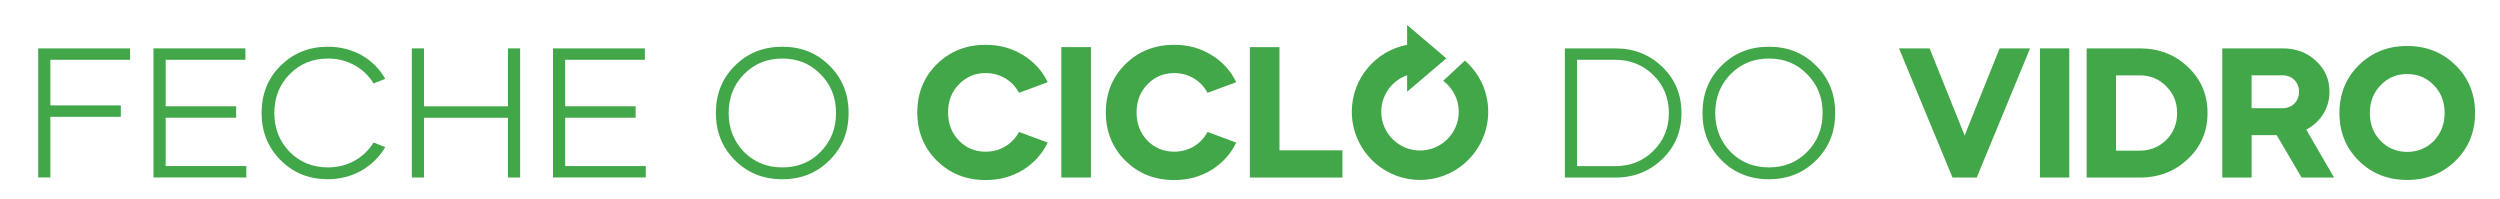
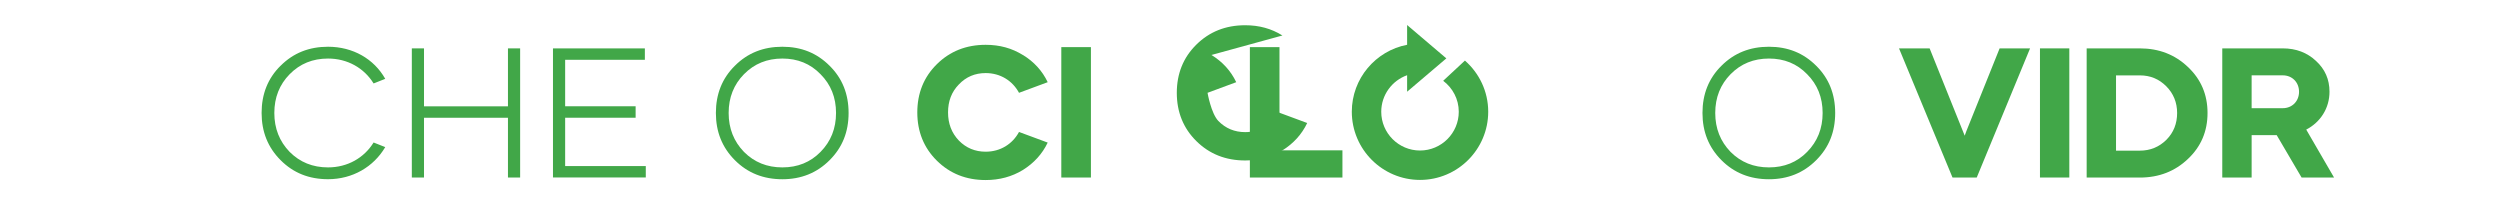
<svg xmlns="http://www.w3.org/2000/svg" id="Layer_1" data-name="Layer 1" viewBox="0 0 595.28 47.27">
  <defs>
    <style>
      .cls-1 {
        fill: #41a748;
      }
    </style>
  </defs>
  <g>
    <path class="cls-1" d="M348.81,14.43l-5.17,4.81c2.25,1.69,3.71,4.36,3.71,7.37,0,5.09-4.14,9.23-9.23,9.23-5.09,0-9.23-4.14-9.23-9.23,0-4.01,2.58-7.43,6.16-8.7v3.93s9.34-7.94,9.34-7.94l-9.34-7.94v4.7c-7.49,1.44-13.17,8.03-13.17,15.94,0,8.95,7.28,16.24,16.24,16.24s16.24-7.28,16.24-16.24c0-4.86-2.16-9.2-5.55-12.18Z" />
    <path class="cls-1" d="M243.57,13.09c2.62,1.6,4.61,3.77,5.9,6.48l-6.83,2.53c-1.55-2.88-4.44-4.7-7.94-4.7-2.53,0-4.66.89-6.39,2.71-1.73,1.77-2.57,3.99-2.57,6.65s.84,4.88,2.57,6.7c1.73,1.77,3.86,2.66,6.39,2.66,3.5,0,6.39-1.82,7.94-4.7l6.83,2.53c-1.29,2.71-3.28,4.88-5.9,6.52-2.62,1.6-5.59,2.4-8.87,2.4-4.66,0-8.52-1.55-11.62-4.61-3.1-3.06-4.66-6.92-4.66-11.49s1.55-8.43,4.66-11.49c3.1-3.06,6.96-4.61,11.62-4.61,3.33,0,6.25.8,8.87,2.44Z" />
    <path class="cls-1" d="M252.71,42.27V11.22h7.05v31.05h-7.05Z" />
-     <path class="cls-1" d="M288.46,13.09c2.62,1.6,4.61,3.77,5.9,6.48l-6.83,2.53c-1.55-2.88-4.44-4.7-7.94-4.7-2.53,0-4.66.89-6.39,2.71-1.73,1.77-2.57,3.99-2.57,6.65s.84,4.88,2.57,6.7c1.73,1.77,3.86,2.66,6.39,2.66,3.5,0,6.39-1.82,7.94-4.7l6.83,2.53c-1.29,2.71-3.28,4.88-5.9,6.52-2.62,1.6-5.59,2.4-8.87,2.4-4.66,0-8.52-1.55-11.62-4.61-3.1-3.06-4.66-6.92-4.66-11.49s1.55-8.43,4.66-11.49c3.1-3.06,6.96-4.61,11.62-4.61,3.33,0,6.25.8,8.87,2.44Z" />
+     <path class="cls-1" d="M288.46,13.09c2.62,1.6,4.61,3.77,5.9,6.48l-6.83,2.53s.84,4.88,2.57,6.7c1.73,1.77,3.86,2.66,6.39,2.66,3.5,0,6.39-1.82,7.94-4.7l6.83,2.53c-1.29,2.71-3.28,4.88-5.9,6.52-2.62,1.6-5.59,2.4-8.87,2.4-4.66,0-8.52-1.55-11.62-4.61-3.1-3.06-4.66-6.92-4.66-11.49s1.55-8.43,4.66-11.49c3.1-3.06,6.96-4.61,11.62-4.61,3.33,0,6.25.8,8.87,2.44Z" />
    <path class="cls-1" d="M304.66,11.22v24.57h14.99v6.48h-22.04V11.22h7.05Z" />
  </g>
  <g>
-     <path class="cls-1" d="M30.97,11.52v2.72H11.99v10.85h16.78v2.72H11.99v14.45h-2.9V11.52h21.88Z" />
-     <path class="cls-1" d="M58.43,11.52v2.72h-18.98v11.07h16.78v2.72h-16.78v11.51h19.2v2.72h-22.1V11.52h21.88Z" />
    <path class="cls-1" d="M66.82,15.65c3.03-3.03,6.77-4.52,11.29-4.52,5.93,0,10.94,2.9,13.62,7.64l-2.77,1.1c-2.28-3.69-6.24-5.93-10.85-5.93-3.65,0-6.68,1.23-9.14,3.73-2.42,2.46-3.65,5.54-3.65,9.23s1.23,6.77,3.65,9.27c2.46,2.46,5.49,3.69,9.14,3.69,4.61,0,8.57-2.24,10.85-5.93l2.77,1.1c-2.77,4.7-7.78,7.64-13.62,7.64-4.53,0-8.26-1.49-11.29-4.53-3.03-3.03-4.53-6.76-4.53-11.25s1.49-8.26,4.53-11.25Z" />
    <path class="cls-1" d="M98.06,42.28V11.52h2.9v13.8h19.99v-13.8h2.9v30.75h-2.9v-14.23h-19.99v14.23h-2.9Z" />
    <path class="cls-1" d="M153.55,11.52v2.72h-18.98v11.07h16.78v2.72h-16.78v11.51h19.2v2.72h-22.1V11.52h21.88Z" />
    <path class="cls-1" d="M174.99,15.65c3.03-3.03,6.77-4.52,11.29-4.52s8.21,1.49,11.25,4.52c3.03,2.99,4.53,6.72,4.53,11.25s-1.49,8.22-4.53,11.25c-3.03,3.03-6.77,4.53-11.25,4.53s-8.26-1.49-11.29-4.53c-3.03-3.03-4.53-6.76-4.53-11.25s1.49-8.26,4.53-11.25ZM173.5,26.9c0,3.69,1.23,6.77,3.65,9.27,2.46,2.46,5.49,3.69,9.14,3.69s6.68-1.23,9.09-3.69c2.46-2.5,3.69-5.58,3.69-9.27s-1.23-6.76-3.69-9.23c-2.42-2.5-5.45-3.73-9.09-3.73s-6.68,1.23-9.14,3.73c-2.42,2.46-3.65,5.54-3.65,9.23Z" />
-     <path class="cls-1" d="M372.61,42.28V11.52h11.99c4.48,0,8.21,1.49,11.25,4.44,3.03,2.94,4.53,6.59,4.53,10.94s-1.49,8-4.53,10.94c-3.03,2.94-6.77,4.44-11.25,4.44h-11.99ZM375.51,14.25v25.31h9.09c3.65,0,6.68-1.23,9.09-3.65,2.46-2.42,3.69-5.45,3.69-9.01s-1.23-6.59-3.69-9.01c-2.46-2.42-5.49-3.65-9.09-3.65h-9.09Z" />
    <path class="cls-1" d="M409.91,15.65c3.03-3.03,6.77-4.52,11.29-4.52s8.21,1.49,11.25,4.52c3.03,2.99,4.53,6.72,4.53,11.25s-1.49,8.22-4.53,11.25c-3.03,3.03-6.77,4.53-11.25,4.53s-8.26-1.49-11.29-4.53c-3.03-3.03-4.53-6.76-4.53-11.25s1.49-8.26,4.53-11.25ZM408.42,26.9c0,3.69,1.23,6.77,3.65,9.27,2.46,2.46,5.49,3.69,9.14,3.69s6.68-1.23,9.09-3.69c2.46-2.5,3.69-5.58,3.69-9.27s-1.23-6.76-3.69-9.23c-2.42-2.5-5.45-3.73-9.09-3.73s-6.68,1.23-9.14,3.73c-2.42,2.46-3.65,5.54-3.65,9.23Z" />
    <path class="cls-1" d="M464.92,42.28l-12.74-30.75h7.29l8.35,20.78.4-1.1,7.91-19.68h7.25l-12.7,30.75h-5.76Z" />
    <path class="cls-1" d="M485.74,42.28V11.52h6.99v30.75h-6.99Z" />
    <path class="cls-1" d="M496.86,42.28V11.52h12.65c4.57,0,8.39,1.49,11.47,4.44,3.12,2.94,4.66,6.59,4.66,10.94s-1.54,8-4.66,10.94c-3.08,2.94-6.9,4.44-11.47,4.44h-12.65ZM503.85,17.94v17.93h5.67c2.5,0,4.61-.88,6.33-2.59,1.71-1.71,2.55-3.87,2.55-6.37s-.88-4.66-2.59-6.37-3.78-2.59-6.28-2.59h-5.67Z" />
    <path class="cls-1" d="M543.56,11.52c3.16,0,5.8,1.01,7.91,2.99,2.15,1.98,3.21,4.39,3.21,7.34,0,3.91-2.15,7.25-5.54,9.01l6.63,11.42h-7.73l-5.93-10.1h-5.97v10.1h-6.99V11.52h14.41ZM536.14,17.94v7.82h7.42c2.24,0,3.87-1.67,3.87-3.91s-1.62-3.91-3.87-3.91h-7.42Z" />
-     <path class="cls-1" d="M557.05,26.9c0-4.52,1.54-8.35,4.61-11.38,3.08-3.03,6.9-4.57,11.51-4.57s8.44,1.54,11.51,4.57c3.12,3.03,4.66,6.85,4.66,11.38s-1.54,8.35-4.66,11.38c-3.08,3.03-6.9,4.57-11.51,4.57s-8.44-1.54-11.51-4.57c-3.08-3.03-4.61-6.85-4.61-11.38ZM579.54,33.53c1.71-1.8,2.55-4,2.55-6.63s-.83-4.83-2.55-6.59c-1.71-1.8-3.82-2.68-6.37-2.68s-4.61.88-6.33,2.68c-1.71,1.76-2.55,3.95-2.55,6.59s.83,4.83,2.55,6.63c1.71,1.76,3.82,2.64,6.33,2.64s4.66-.88,6.37-2.64Z" />
  </g>
</svg>